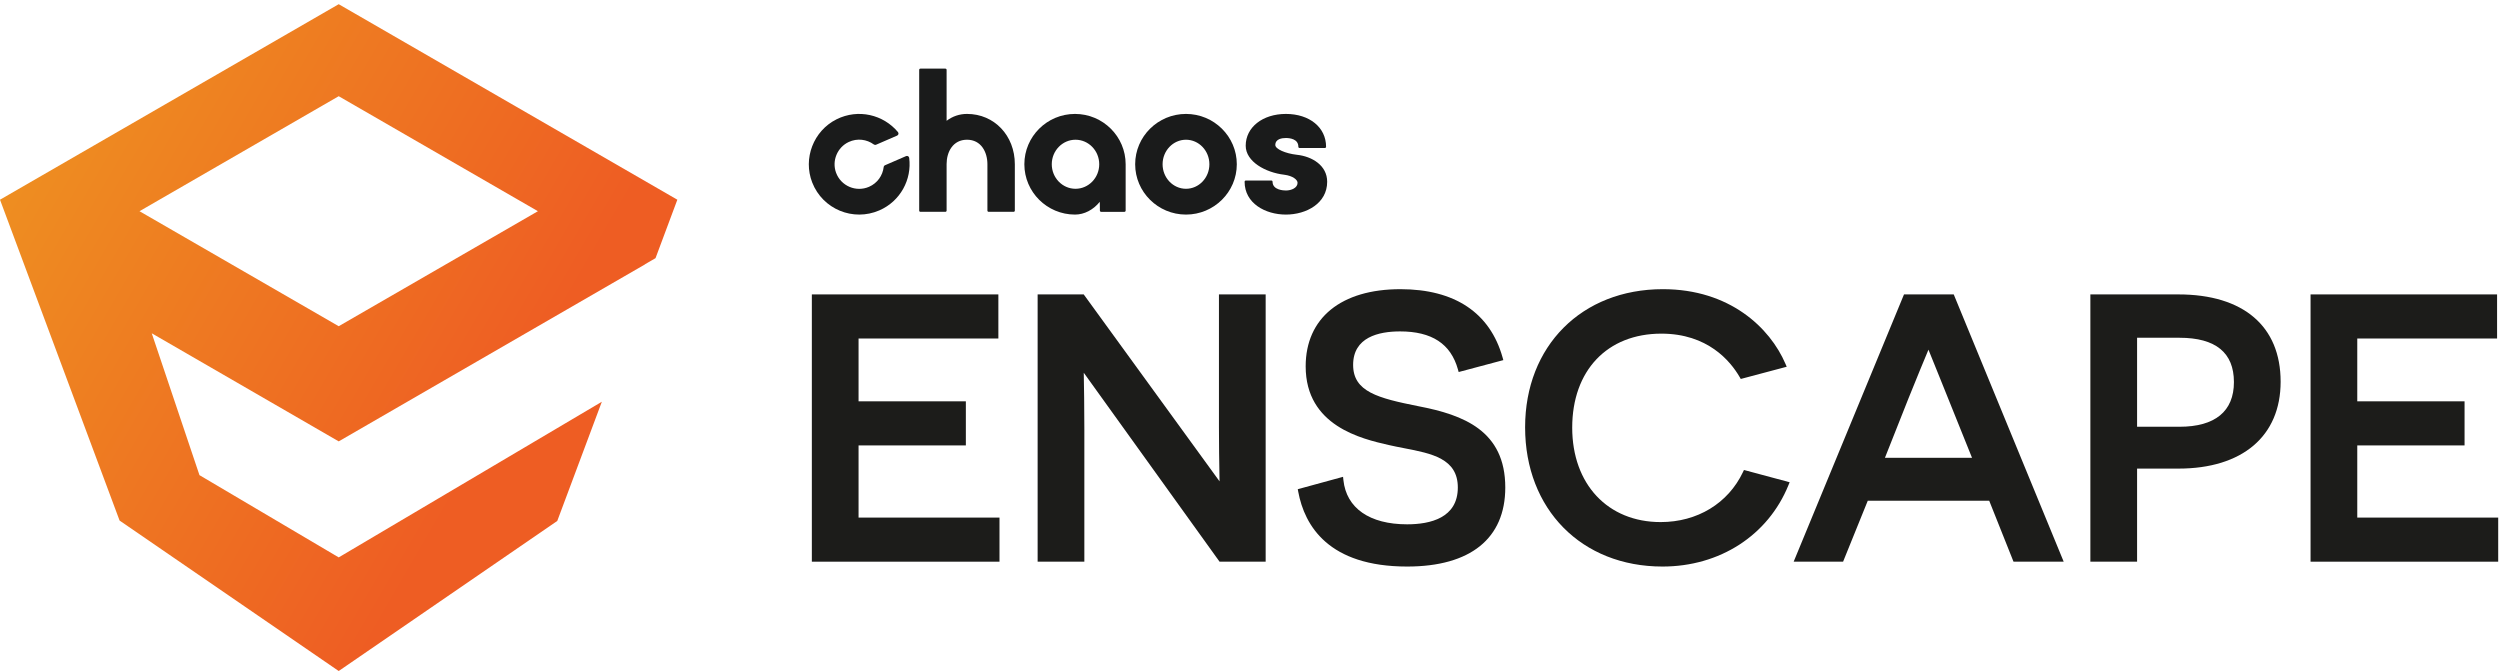
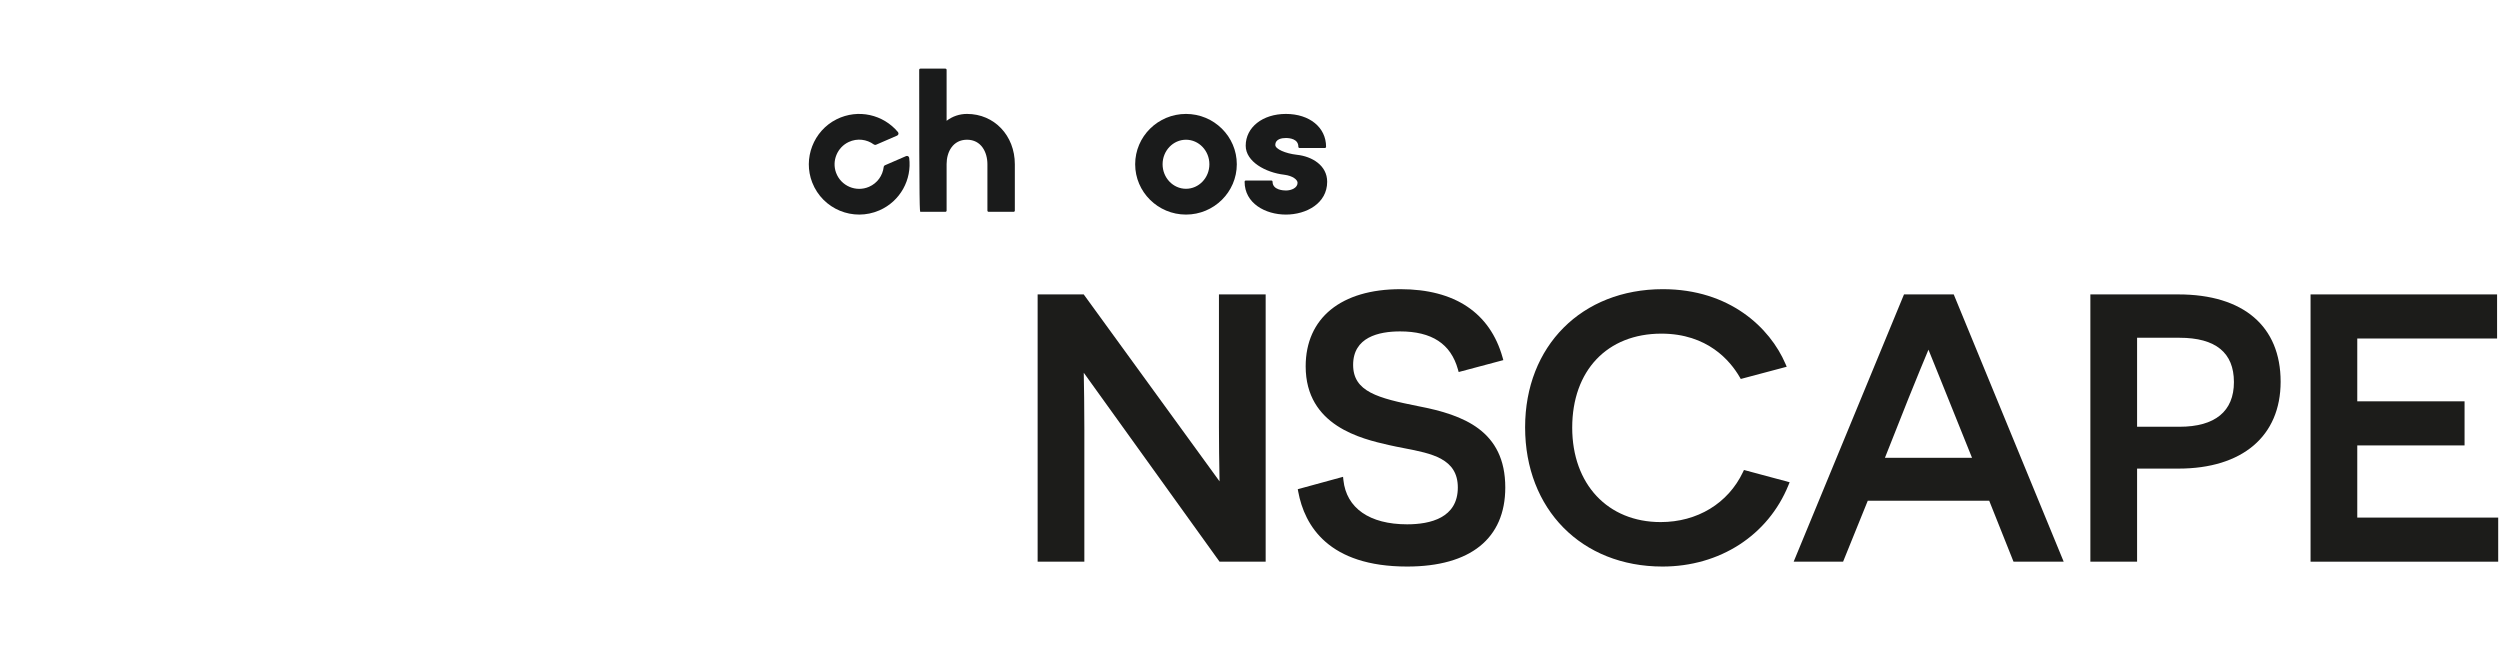
<svg xmlns="http://www.w3.org/2000/svg" width="100%" height="100%" viewBox="0 0 1863 500" xml:space="preserve" style="fill-rule:evenodd;clip-rule:evenodd;stroke-linejoin:round;stroke-miterlimit:2;">
  <g transform="matrix(4.167,0,0,4.167,0,0)">
    <path d="M231.939,27.682C229.842,27.445 228.069,26.645 228.069,25.937C228.069,24.844 229.253,24.681 229.961,24.681C230.63,24.681 232.188,24.834 232.188,26.243C232.188,26.364 232.277,26.462 232.386,26.462L236.949,26.462C237.058,26.462 237.147,26.364 237.147,26.243C237.147,22.788 234.192,20.374 229.961,20.374C225.796,20.374 222.774,22.766 222.774,26.059C222.774,28.909 226.331,30.861 229.678,31.25C231.161,31.436 232.048,32.129 232.048,32.69C232.048,33.585 230.973,34.067 229.961,34.067C229.562,34.067 227.577,33.992 227.577,32.506C227.577,32.384 227.488,32.286 227.379,32.286L222.776,32.286C222.666,32.286 222.578,32.384 222.578,32.506C222.578,36.359 226.292,38.374 229.961,38.374C233.629,38.374 237.344,36.359 237.344,32.506C237.344,29.574 234.629,27.971 231.939,27.682Z" style="fill:rgb(26,27,27);fill-rule:nonzero;" />
-     <path d="M172.934,20.373C171.597,20.373 170.344,20.796 169.285,21.602L169.285,12.494C169.285,12.372 169.187,12.274 169.065,12.274L164.602,12.274C164.481,12.274 164.382,12.372 164.382,12.494L164.382,37.663C164.382,37.785 164.481,37.883 164.602,37.883L169.065,37.883C169.187,37.883 169.285,37.785 169.285,37.663L169.285,29.343C169.285,27.175 170.413,24.987 172.934,24.987C175.455,24.987 176.583,27.19 176.583,29.373L176.583,37.663C176.583,37.785 176.682,37.883 176.804,37.883L181.268,37.883C181.388,37.883 181.487,37.785 181.487,37.663L181.487,29.373C181.487,24.242 177.81,20.373 172.934,20.373Z" style="fill:rgb(26,27,27);fill-rule:nonzero;" />
-     <path d="M192.246,20.374C187.253,20.374 183.189,24.412 183.189,29.375C183.189,34.337 187.253,38.374 192.246,38.374C193.903,38.374 195.52,37.529 196.68,36.085L196.699,37.667C196.7,37.787 196.799,37.884 196.919,37.884L201.085,37.884C201.206,37.884 201.304,37.785 201.304,37.664L201.304,29.375C201.304,24.412 197.242,20.374 192.246,20.374ZM196.58,29.375C196.58,31.793 194.676,33.761 192.336,33.761C189.996,33.761 188.092,31.793 188.092,29.375C188.092,26.956 189.996,24.988 192.336,24.988C194.676,24.988 196.58,26.956 196.58,29.375Z" style="fill:rgb(26,27,27);fill-rule:nonzero;" />
+     <path d="M172.934,20.373C171.597,20.373 170.344,20.796 169.285,21.602L169.285,12.494C169.285,12.372 169.187,12.274 169.065,12.274L164.602,12.274C164.481,12.274 164.382,12.372 164.382,12.494C164.382,37.785 164.481,37.883 164.602,37.883L169.065,37.883C169.187,37.883 169.285,37.785 169.285,37.663L169.285,29.343C169.285,27.175 170.413,24.987 172.934,24.987C175.455,24.987 176.583,27.19 176.583,29.373L176.583,37.663C176.583,37.785 176.682,37.883 176.804,37.883L181.268,37.883C181.388,37.883 181.487,37.785 181.487,37.663L181.487,29.373C181.487,24.242 177.81,20.373 172.934,20.373Z" style="fill:rgb(26,27,27);fill-rule:nonzero;" />
    <path d="M212.094,20.374C207.083,20.374 203.006,24.412 203.006,29.375C203.006,34.337 207.083,38.374 212.094,38.374C217.105,38.374 221.182,34.337 221.182,29.375C221.182,24.412 217.105,20.374 212.094,20.374ZM216.279,29.375C216.279,31.793 214.401,33.761 212.094,33.761C209.787,33.761 207.91,31.793 207.91,29.375C207.91,26.956 209.787,24.988 212.094,24.988C214.401,24.988 216.279,26.956 216.279,29.375Z" style="fill:rgb(26,27,27);fill-rule:nonzero;" />
    <path d="M155.411,33.408C153.093,34.414 150.384,33.275 149.508,30.867C148.739,28.751 149.735,26.352 151.775,25.395C153.299,24.68 155.01,24.91 156.267,25.833C156.385,25.919 156.538,25.943 156.672,25.883L160.438,24.249C160.682,24.144 160.758,23.831 160.59,23.628C157.992,20.501 153.475,19.4 149.604,21.335C145.476,23.399 143.574,28.343 145.253,32.636C147.123,37.419 152.575,39.654 157.248,37.626C161.013,35.992 163.093,32.101 162.594,28.231C162.56,27.968 162.28,27.811 162.035,27.917L158.269,29.551C158.135,29.61 158.047,29.736 158.031,29.882C157.854,31.387 156.903,32.76 155.411,33.408Z" style="fill:rgb(26,27,27);fill-rule:nonzero;" />
-     <path d="M153.539,79.656L172.727,79.656L172.727,71.77L153.539,71.77L153.539,60.536L178.542,60.536L178.542,52.651L145.185,52.651L145.185,100.448L178.743,100.448L178.743,92.562L153.539,92.562L153.539,79.656Z" style="fill:rgb(28,28,26);fill-rule:nonzero;" />
    <path d="M217.989,76.416C217.989,79.184 218.026,82.579 218.095,86.081L193.806,52.651L185.564,52.651L185.564,100.449L193.918,100.449L193.918,76.75C193.918,72.867 193.861,69.099 193.813,66.659L218.099,100.45L226.343,100.45L226.343,52.651L217.989,52.651L217.989,76.416Z" style="fill:rgb(28,28,26);fill-rule:nonzero;" />
    <path d="M253.684,72.65C246.431,71.2 241.985,70.066 241.985,65.251C241.985,60.305 246.549,59.267 250.377,59.267C256.064,59.267 259.45,61.487 260.726,66.055L260.859,66.531L268.846,64.401L268.709,63.913C266.466,55.933 260.15,51.715 250.444,51.715C239.833,51.715 233.498,56.875 233.498,65.519C233.498,76.18 243.513,78.475 248.325,79.578C249.228,79.788 250.162,79.969 251.094,80.149C256.038,81.104 260.708,82.006 260.708,87.18C260.708,92.623 255.781,93.766 251.647,93.766C244.933,93.766 240.777,90.883 240.245,85.857L240.183,85.272L232.084,87.486L232.168,87.938C233.304,94.042 237.605,101.317 251.647,101.317C262.963,101.317 269.195,96.296 269.195,87.179C269.195,77.031 261.738,74.198 253.684,72.65Z" style="fill:rgb(28,28,26);fill-rule:nonzero;" />
    <path d="M311.701,84.424C309.039,90.023 303.534,93.365 296.976,93.365C287.518,93.365 281.164,86.58 281.164,76.483C281.164,66.267 287.422,59.667 297.109,59.667C305.375,59.667 309.433,64.537 311.117,67.441L311.309,67.771L319.524,65.586L319.296,65.054C316.524,58.605 309.311,51.714 297.376,51.714C282.872,51.714 272.741,61.871 272.741,76.415C272.741,91.077 282.844,101.317 297.309,101.317C307.559,101.317 316.19,95.742 319.834,86.765L320.047,86.241L311.879,84.048L311.701,84.424Z" style="fill:rgb(28,28,26);fill-rule:nonzero;" />
    <path d="M352.663,81.866L337.091,81.866L341.298,71.254C342.637,67.931 344.194,64.147 344.874,62.534C345.359,63.715 346.285,66.015 347.127,68.11L352.663,81.866ZM340.5,52.65L320.766,100.449L329.605,100.449L334.018,89.552L355.739,89.552L360.084,100.449L369.058,100.449L349.393,52.65L340.5,52.65Z" style="fill:rgb(28,28,26);fill-rule:nonzero;" />
    <path d="M389.771,76.318L382.182,76.318L382.182,60.403L389.771,60.403C396.227,60.403 399.501,63.069 399.501,68.327C399.501,73.555 396.136,76.318 389.771,76.318ZM389.571,52.651L373.828,52.651L373.828,100.449L382.182,100.449L382.182,83.802L389.571,83.802C401.019,83.802 407.854,77.992 407.854,68.26C407.854,58.34 401.19,52.651 389.571,52.651Z" style="fill:rgb(28,28,26);fill-rule:nonzero;" />
    <path d="M421.559,92.562L421.559,79.656L440.746,79.656L440.746,71.77L421.559,71.77L421.559,60.536L446.562,60.536L446.562,52.651L413.205,52.651L413.205,100.448L446.762,100.448L446.762,92.562L421.559,92.562Z" style="fill:rgb(28,28,26);fill-rule:nonzero;" />
-     <path d="M60.572,58.338L24.947,37.771L60.572,17.204L96.196,37.771L60.572,58.338ZM60.572,0.75L0,35.715L21.386,93.094L60.572,120L99.658,93.162L107.629,71.844L60.572,99.68L35.67,84.971L27.138,59.603L60.572,78.933L115.372,47.266L115.39,47.232L117.23,46.168L121.132,35.715L60.572,0.75Z" style="fill:url(#_Linear1);" />
  </g>
  <defs>
    <linearGradient id="_Linear1" x1="0" y1="0" x2="1" y2="0" gradientUnits="userSpaceOnUse" gradientTransform="matrix(-99.655,-57.536,-57.536,99.655,116.669,27.984)">
      <stop offset="0" style="stop-color:rgb(238,93,35);stop-opacity:1" />
      <stop offset="1" style="stop-color:rgb(238,151,32);stop-opacity:1" />
    </linearGradient>
  </defs>
</svg>